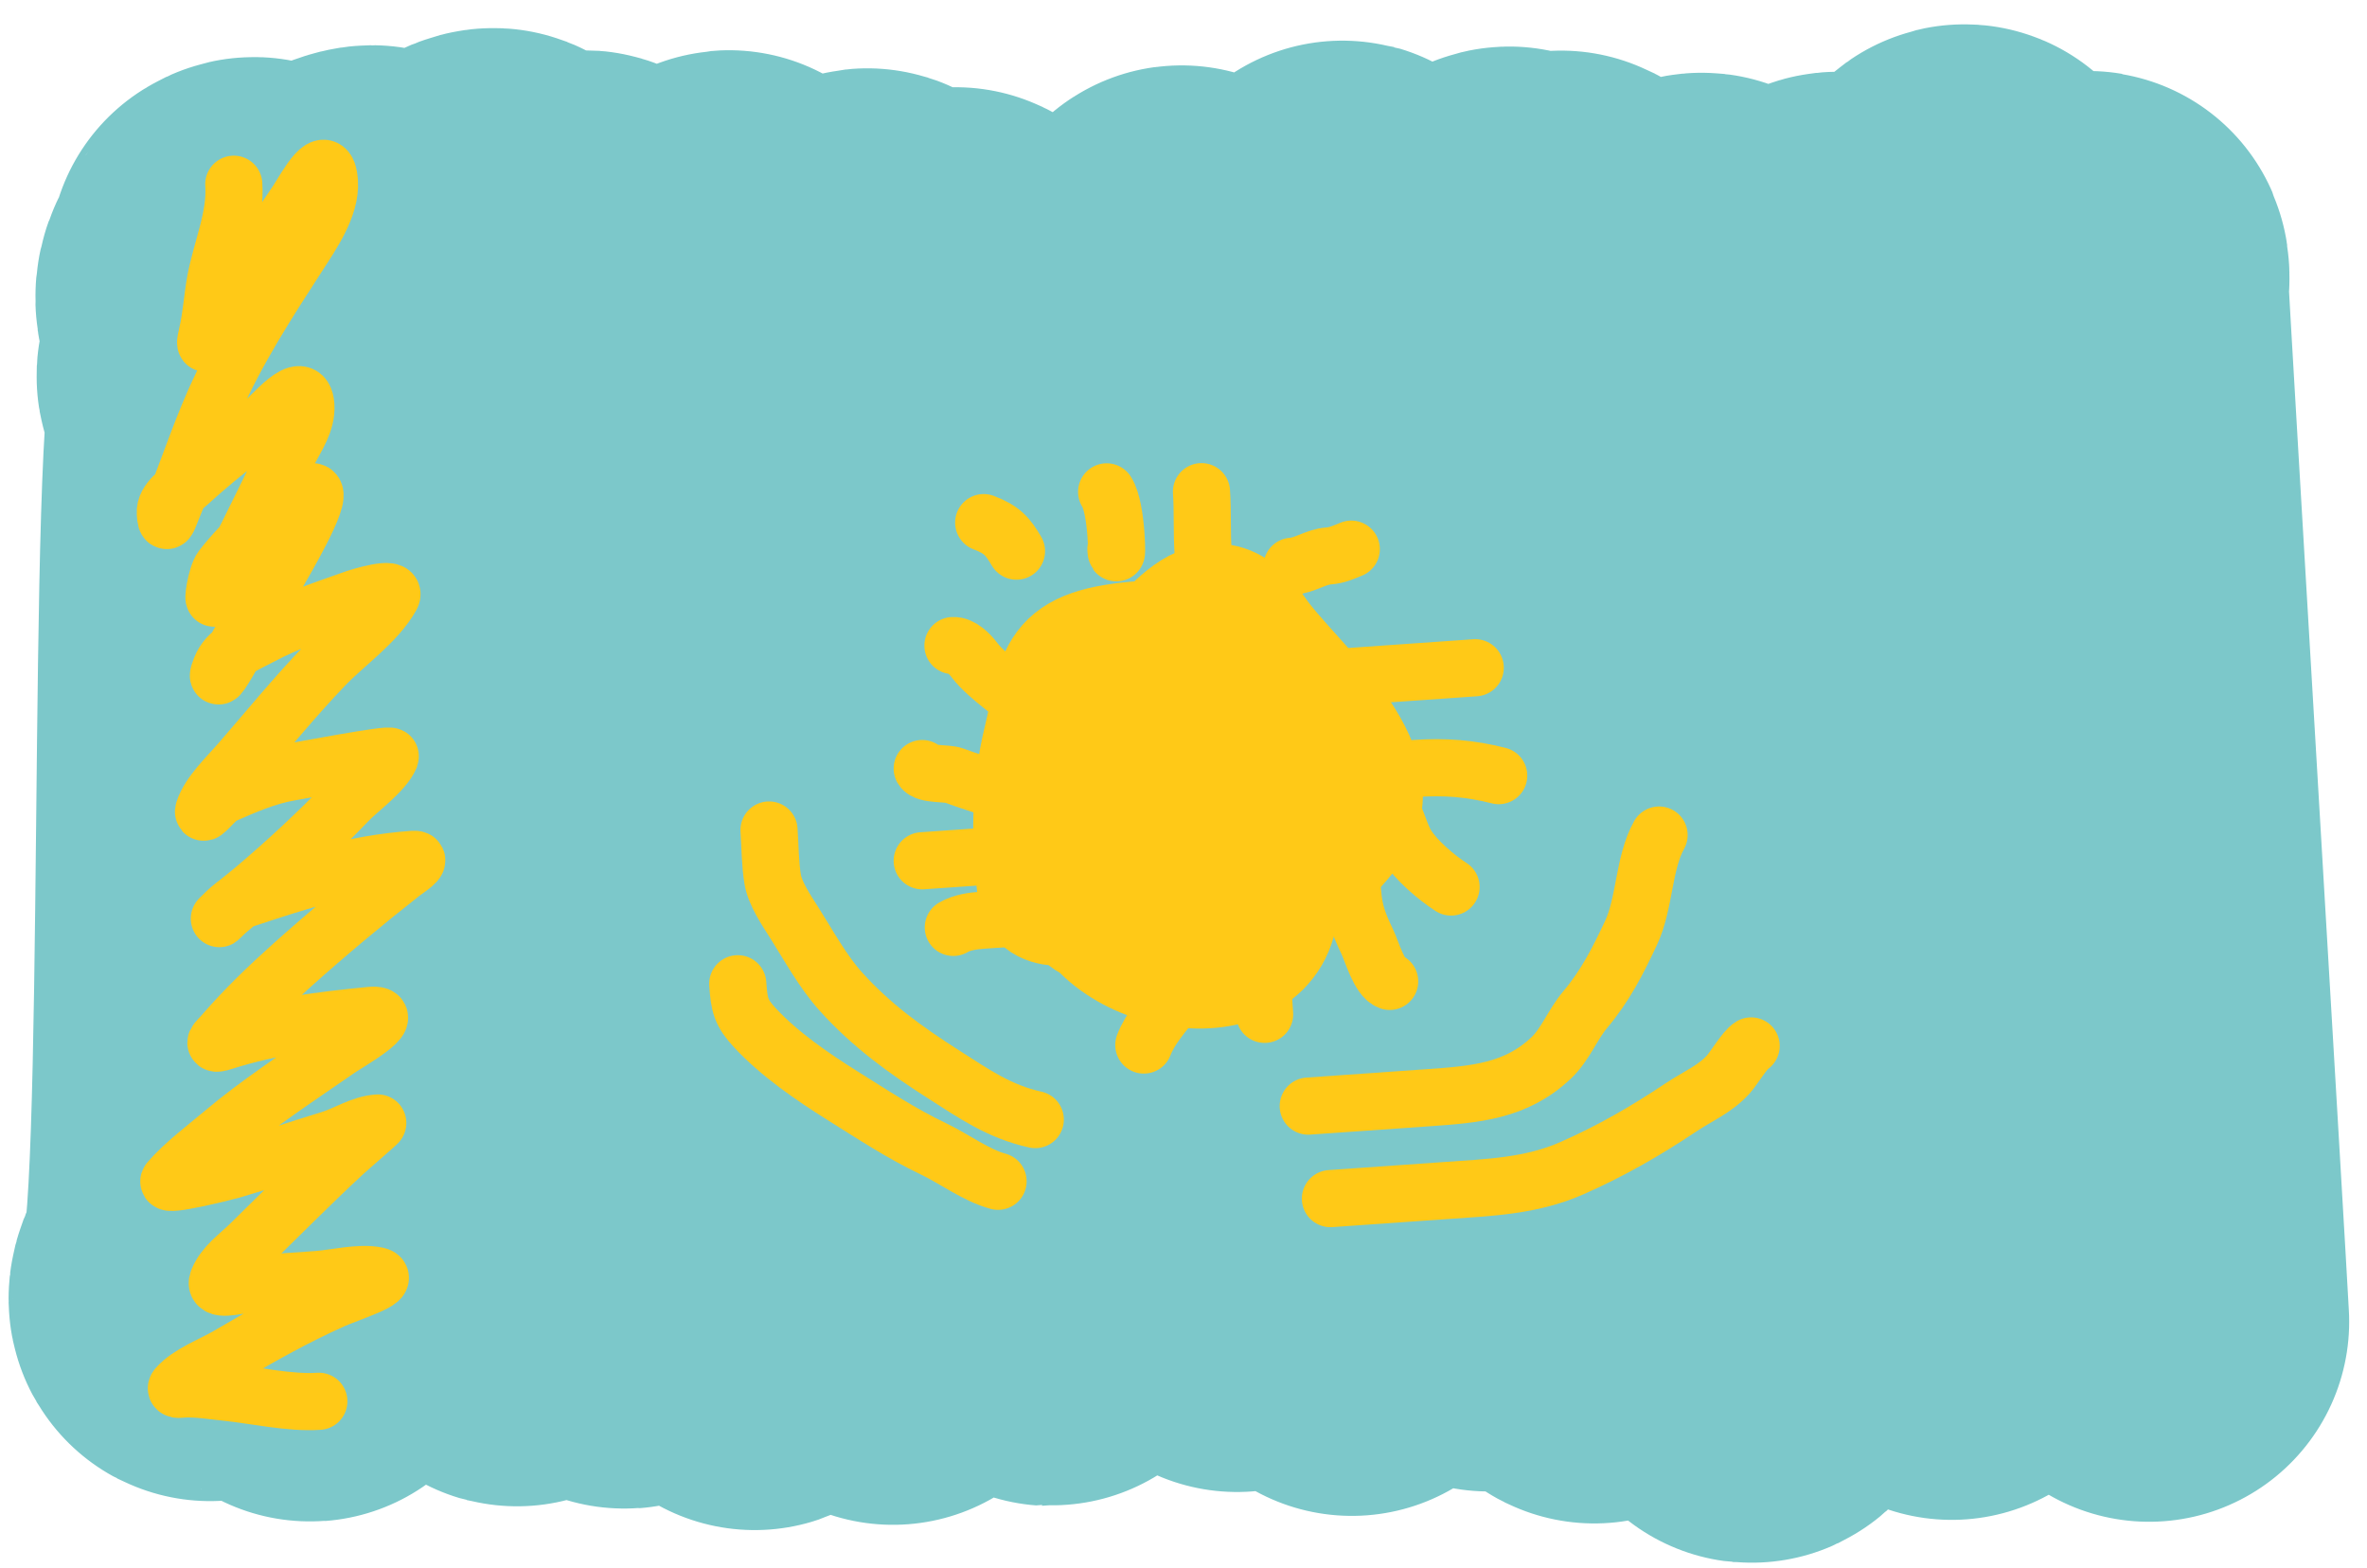
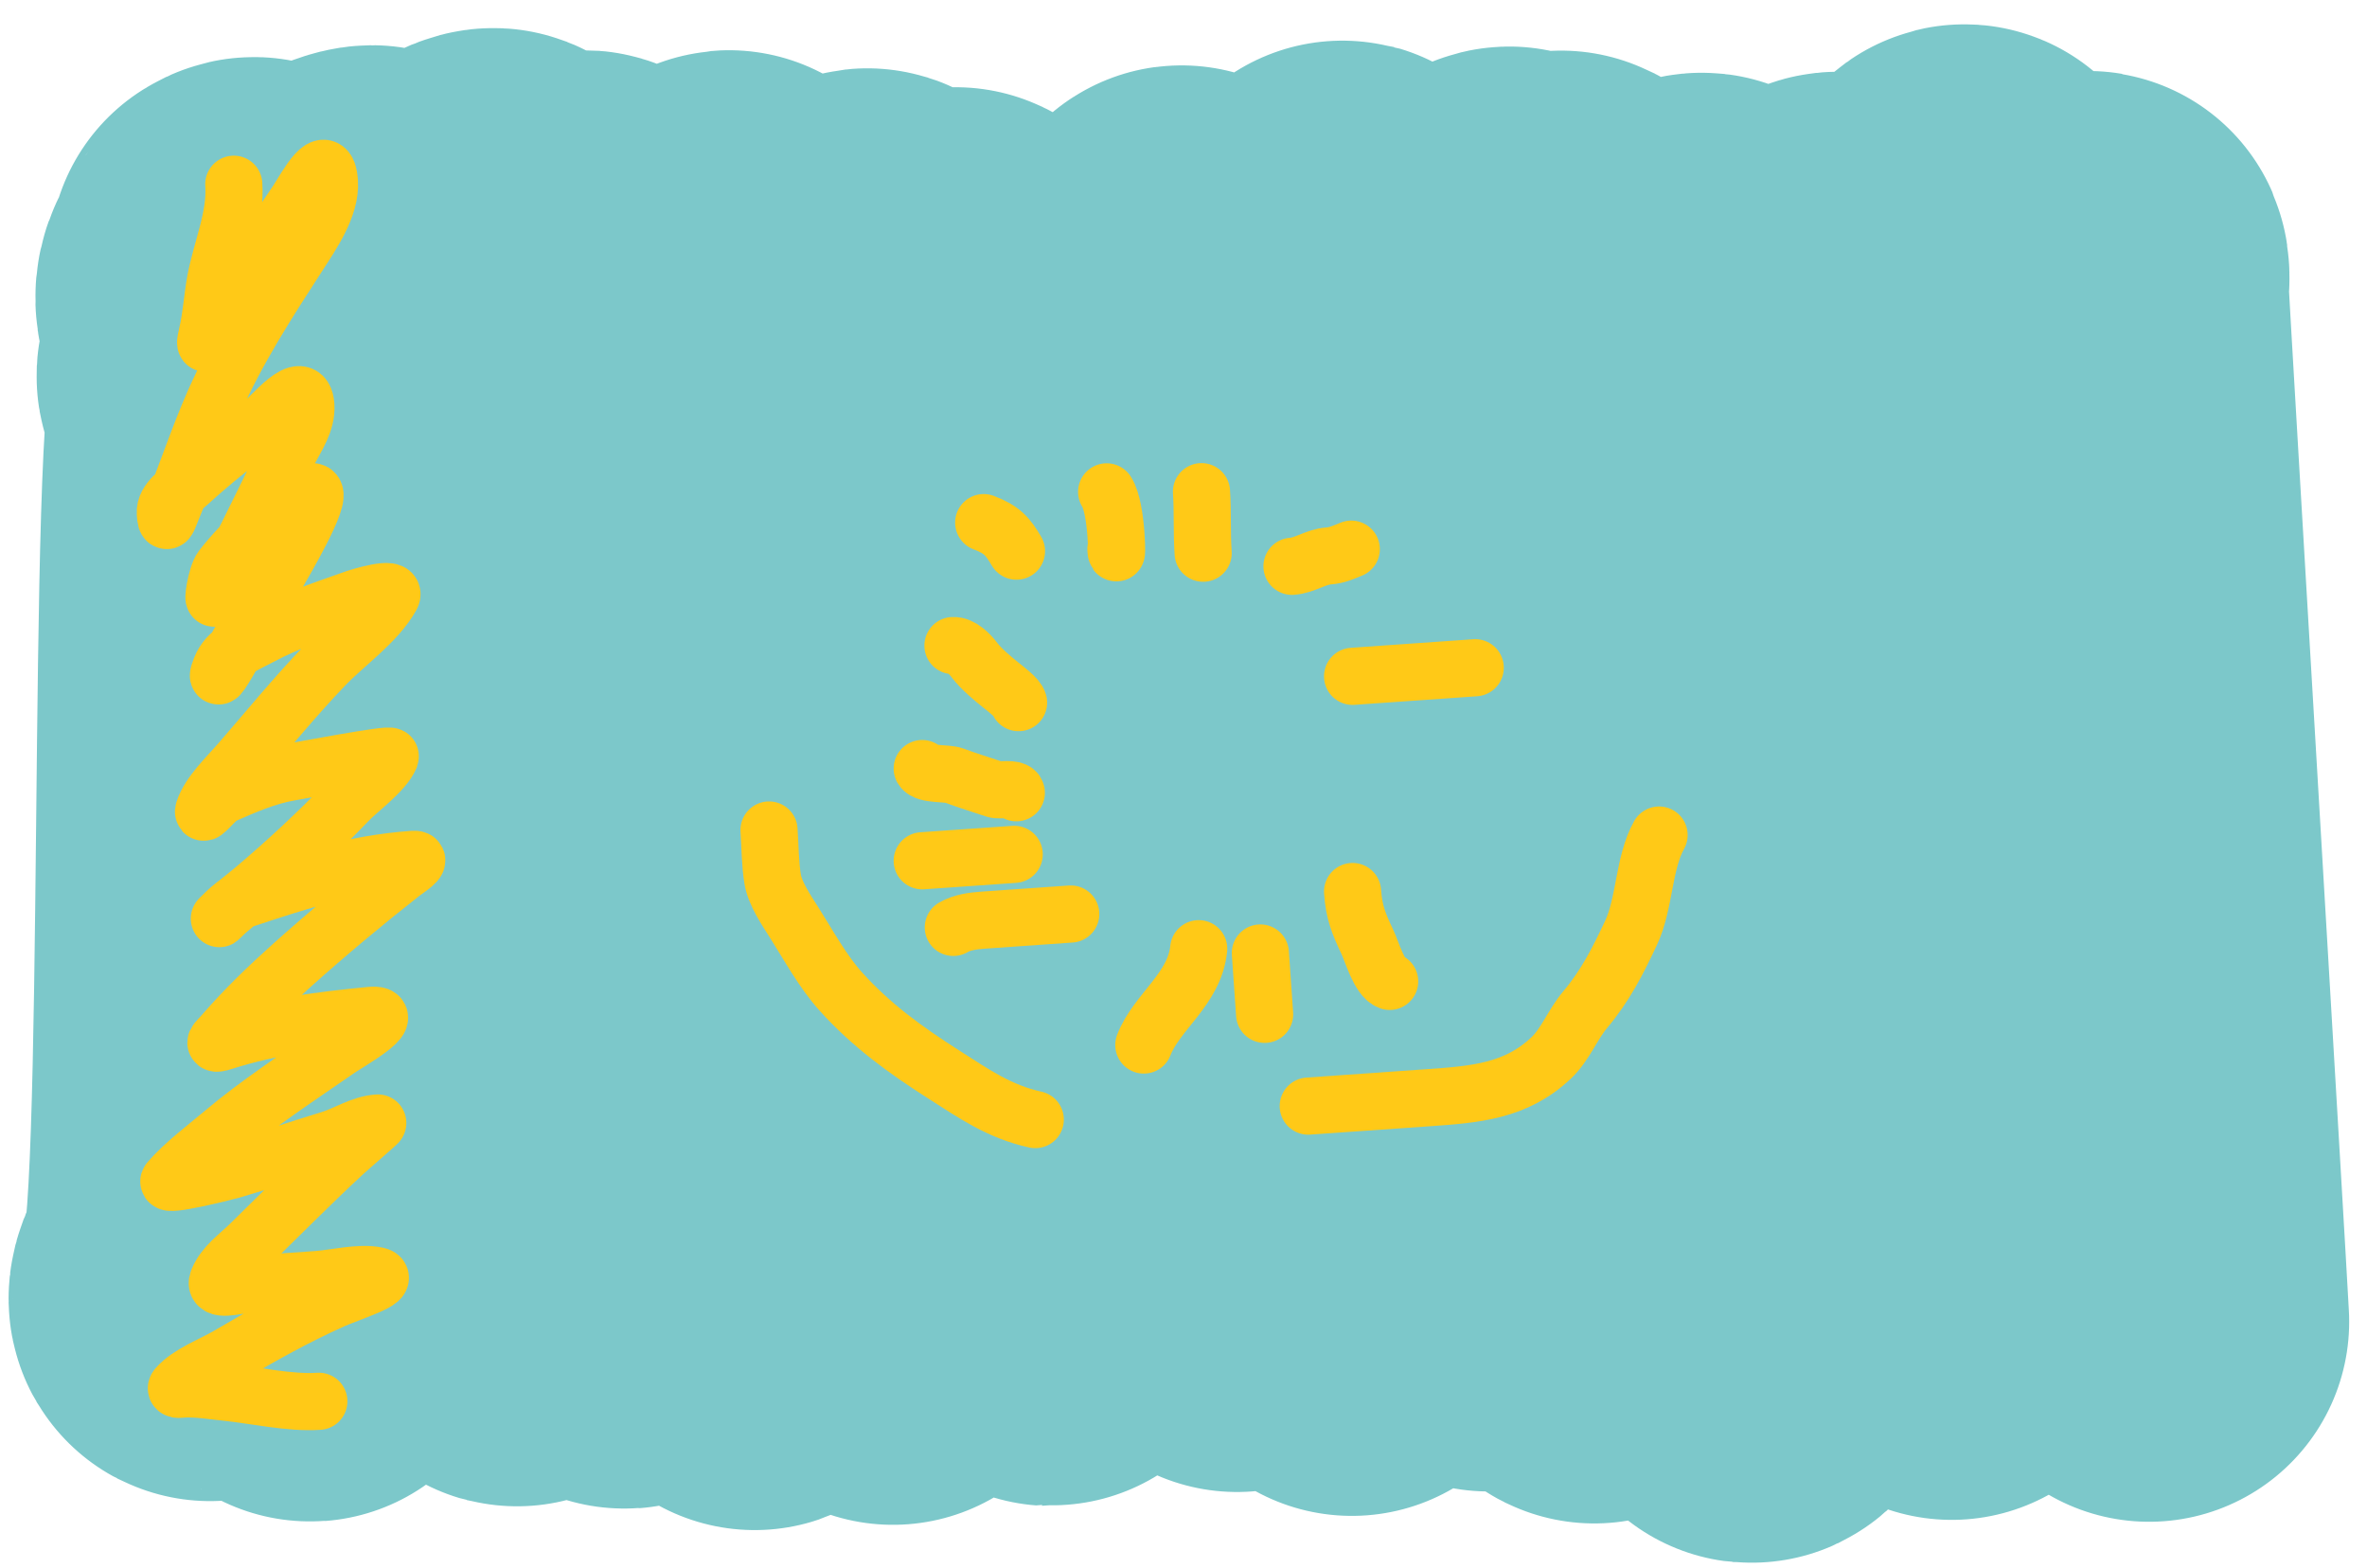
<svg xmlns="http://www.w3.org/2000/svg" width="77" height="51" viewBox="0 0 77 51" fill="none">
  <path d="M8.106 8.432C8.597 8.128 8.005 8.944 7.899 9.072C6.933 10.251 9.27 11.203 8.168 12.379C7.961 12.599 8.869 12.998 8.869 12.998C8.869 12.998 7.422 12.477 7.745 12.115C8.553 11.208 7.78 10.474 9.001 9.718C9.762 9.247 10.717 8.486 11.641 8.114C13.124 7.517 11.19 9.091 10.986 9.372C10.416 10.156 9.037 10.856 8.339 11.621C7.753 12.265 8.291 40.394 7.867 41.072C7.726 41.297 7.347 41.771 7.018 41.937C6.803 42.045 7.041 42.214 6.864 42.311C6.696 42.403 6.833 41.862 7.008 41.754C8.032 41.12 7.353 12.787 8.297 12.085C9.671 11.063 11.343 10.305 12.854 9.37C13.349 9.063 13.95 8.582 14.537 8.358C15.067 8.156 15.095 7.88 15.515 7.648C17.839 6.359 12.74 10.911 11.27 12.522C10.377 13.502 9.391 43.975 10.128 42.961C11.592 40.947 13.097 11.92 15.694 10.312C16.433 9.855 17.027 9.068 17.92 8.709C18.177 8.605 19.078 7.871 19.098 8.251C19.117 8.633 18.626 9.087 18.426 9.459C18.045 10.168 17.855 10.91 17.457 11.612C17.056 12.32 18.37 40.54 17.791 41.174C17.569 41.419 17.448 41.831 17.182 42.034C16.916 42.238 16.792 42.739 16.771 42.349C16.753 41.998 17.434 41.522 17.725 41.185C18.865 39.871 19.195 11.057 20.921 9.943C21.738 9.417 23.018 8.764 23.647 8.189C23.92 7.938 23.393 8.762 23.088 9.002C21.764 10.044 21.005 11.208 20.167 12.379C19.845 12.829 20.836 40.759 20.799 41.244C20.78 41.481 20.664 42.001 20.421 42.187C20.169 42.38 20.354 42.94 20.368 42.19C20.383 41.353 21.036 12.794 22.057 12.258C23.568 11.463 25.596 10.773 26.748 9.799C26.887 9.682 28.172 8.622 28.241 8.739C28.612 9.369 26.884 10.8 26.348 11.344C25.336 12.371 26.332 41.1 25.466 42.157C25.199 42.482 24.955 42.796 24.688 43.121C24.277 43.623 24.838 42.658 25.135 42.467C27.561 40.911 27.37 11.358 30.107 9.953C30.659 9.669 31.46 8.937 30.945 9.645C30.686 10.002 30.29 10.406 29.935 10.746C28.394 12.222 29.749 41.553 29.052 43.083C29.009 43.177 29.286 42.527 29.504 42.282C30.325 41.361 31.783 40.739 33.237 40.138C35.557 39.179 36.1 10.649 37.85 9.452C38.233 9.19 38.811 8.056 38.121 9.005C37.098 10.413 37.243 39.281 35.906 40.621C35.456 41.071 35.111 41.758 34.544 42.15C34.264 42.344 34.037 42.763 34.359 42.189C34.789 41.42 36.46 40.652 37.344 40.04C39.112 38.816 40.05 10.37 41.731 9.116C42.191 8.773 43.332 8.285 43.592 7.927C43.89 7.517 43.346 8.412 43.25 8.546C42.083 10.179 41.614 39.086 40.909 40.82C40.752 41.207 40.463 41.582 40.288 41.966C40.194 42.172 40.169 41.781 40.233 41.676C40.425 41.357 40.873 40.997 41.238 40.73C43.275 39.239 44.565 10.345 47.028 9.059C47.562 8.78 48.026 8.434 48.654 8.226C48.817 8.172 49.12 7.946 49.125 8.048C49.14 8.332 48.543 8.721 48.21 8.938C47.209 9.59 46.594 10.476 45.981 11.238C45.422 11.933 46.218 40.081 45.524 40.739C45.013 41.224 44.962 41.867 44.352 42.325C44.232 42.415 43.79 43.059 44.064 42.691C44.445 42.179 44.995 41.686 45.575 41.213C47.698 39.483 47.628 9.717 50.459 8.293C51.181 7.93 50.603 8.355 50.412 8.661C50.084 9.186 49.641 9.748 49.241 10.276C48.694 11 49.709 39.358 49.349 40.107C49.055 40.718 48.735 41.324 48.457 41.934C48.289 42.301 48.926 41.198 49.377 40.904C51.008 39.84 51.437 11.348 52.951 10.243C53.129 10.113 55.143 8.751 55.416 8.883C55.702 9.021 54.63 9.927 54.517 10.058C52.987 11.829 53.076 41.023 52.004 42.876C51.851 43.139 51.783 43.068 51.937 42.88C52.32 42.412 53.026 41.961 53.59 41.555C55.474 40.197 55.906 11.354 57.852 10.023C58.532 9.558 60.813 7.997 59.291 9.442C58.211 10.466 59.025 39.12 58.581 40.246C58.325 40.896 57.893 41.65 57.861 42.305C57.838 42.787 57.47 43.497 57.228 43.987C56.889 44.674 56.823 44.167 57.101 43.862C59.138 41.628 59.632 11.877 61.92 9.685C62.464 9.164 63.133 8.461 63.482 7.903C63.631 7.666 63.964 6.907 63.998 7.554C64.032 8.209 63.344 8.884 63.14 9.533C62.688 10.97 63.819 40.021 63.825 41.465C63.827 41.821 63.753 42.242 63.63 42.596C63.429 43.18 63.382 42.913 63.906 42.502C65.843 40.977 67.428 39.292 68.669 37.585C68.852 37.333 67.614 9.534 67.882 9.328C68.075 9.181 67.887 8.396 67.925 9.121C68.037 11.262 69.801 40.864 69.912 42.993" stroke="#7CC8CA" stroke-width="13.016" stroke-linecap="round" />
-   <path d="M37.065 22.481C37.215 24.639 36.077 28.847 39.571 28.602C41.794 28.447 41.78 28.509 42.472 26.682C43.2 24.761 41.254 22.34 39.262 22.057C38.46 21.943 35.525 23.078 35.398 23.885C35.153 25.435 34.514 27.567 35.002 29.081C35.98 32.113 41.941 32.767 41.68 29.028C41.585 27.673 40.334 24.973 39.191 24.113C37.846 23.101 36.107 25.064 35.581 25.797C34.884 26.766 36.053 29.062 36.956 29.422C39.756 30.538 42.32 29.262 44.015 27.036C45.64 24.9 42.038 22.126 40.936 20.509C39.316 18.132 37.811 20.732 36.592 22.084C36.01 22.729 34.97 25.802 36.27 25.987C38.31 26.277 39.777 26.963 40.704 24.516C41.289 22.973 39.723 21.233 38.167 21.259C37.192 21.275 36.902 20.768 36.118 21.688C35.658 22.229 35.74 22.875 35.586 23.506C35.257 24.855 34.752 27.276 35.48 28.602C36.599 30.642 39.842 29.544 40.874 27.891C41.769 26.458 42.492 24.971 42.153 23.286C41.894 22.002 39.421 21.356 38.339 21.119C37.779 20.997 35.755 20.74 35.813 21.567C35.85 22.095 35.448 23.13 35.214 23.612C34.386 25.313 34.725 27.242 34.852 29.06C35.053 31.932 41.164 28.719 42.024 27.35C43.767 24.575 40.141 20.548 37.241 20.751C34.116 20.97 34.386 21.848 33.843 24.073C33.451 25.683 33.447 27.345 33.661 29.016C33.772 29.878 35.242 29.478 35.835 29.436C37.25 29.337 37.638 29.008 38.172 27.699C38.685 26.44 39.796 22.721 38.079 22.124C36.523 21.582 34.621 21.502 34.77 23.643C34.899 25.487 34.429 27.265 34.557 29.096C34.603 29.749 37.506 29.257 36.872 28.219" stroke="#FFC917" stroke-width="3.719" stroke-linecap="round" />
  <path d="M33.067 17.928C32.785 17.451 32.604 17.229 32 17" stroke="#FFC917" stroke-width="1.859" stroke-linecap="round" />
  <path d="M36.301 17.86C36.345 18.486 36.357 16.538 36 16" stroke="#FFC917" stroke-width="1.859" stroke-linecap="round" />
  <path d="M39.139 17.995C39.093 17.329 39.129 16.629 39.085 15.994" stroke="#FFC917" stroke-width="1.859" stroke-linecap="round" />
  <path d="M42.029 18.421C42.451 18.391 42.803 18.113 43.223 18.084C43.499 18.064 43.708 17.965 43.958 17.863" stroke="#FFC917" stroke-width="1.859" stroke-linecap="round" />
  <path d="M44 22L47.99 21.721" stroke="#FFC917" stroke-width="1.859" stroke-linecap="round" />
-   <path d="M46 25C47.002 24.93 47.826 24.995 48.754 25.23" stroke="#FFC917" stroke-width="1.859" stroke-linecap="round" />
-   <path d="M45 26C45.422 26.413 45.484 27.046 45.763 27.496C46.061 27.978 46.717 28.538 47.204 28.853" stroke="#FFC917" stroke-width="1.859" stroke-linecap="round" />
  <path d="M44 29C44.047 29.675 44.198 30.041 44.487 30.653C44.633 30.962 44.87 31.806 45.207 31.923" stroke="#FFC917" stroke-width="1.859" stroke-linecap="round" />
  <path d="M41 31L41.139 32.995" stroke="#FFC917" stroke-width="1.859" stroke-linecap="round" />
  <path d="M38.995 30.86C38.866 32.172 37.622 32.917 37.209 33.993" stroke="#FFC917" stroke-width="1.859" stroke-linecap="round" />
  <path d="M34.832 29.732C33.883 29.798 32.933 29.865 31.984 29.931C31.637 29.956 31.298 30.001 31.012 30.167" stroke="#FFC917" stroke-width="1.859" stroke-linecap="round" />
  <path d="M30 28L32.993 27.791" stroke="#FFC917" stroke-width="1.859" stroke-linecap="round" />
  <path d="M33.062 25.788C33.029 25.616 32.515 25.727 32.365 25.676C31.927 25.526 31.469 25.39 31.04 25.228C30.799 25.137 30.119 25.209 30 25" stroke="#FFC917" stroke-width="1.859" stroke-linecap="round" />
  <path d="M33.135 22.856C33.107 22.705 32.7 22.398 32.596 22.315C32.317 22.093 31.921 21.765 31.701 21.474C31.544 21.264 31.259 20.982 31 21" stroke="#FFC917" stroke-width="1.859" stroke-linecap="round" />
  <path d="M25.017 26.999C25.054 27.526 25.05 28.078 25.135 28.598C25.211 29.063 25.58 29.608 25.827 29.997C26.309 30.755 26.763 31.602 27.364 32.266C28.355 33.361 29.449 34.151 30.673 34.934C31.694 35.587 32.506 36.159 33.678 36.418" stroke="#FFC917" stroke-width="1.859" stroke-linecap="round" />
  <path d="M42.558 35.98C43.855 35.89 45.152 35.799 46.449 35.708C47.986 35.601 49.313 35.501 50.462 34.412C50.926 33.972 51.157 33.329 51.566 32.844C52.222 32.064 52.627 31.266 53.056 30.352C53.514 29.378 53.46 28.072 53.971 27.163" stroke="#FFC917" stroke-width="1.859" stroke-linecap="round" />
-   <path d="M24 32C24.048 32.689 24.099 32.94 24.563 33.438C25.352 34.287 26.433 35.031 27.401 35.637C28.398 36.262 29.307 36.864 30.37 37.373C31.044 37.695 31.756 38.234 32.468 38.425" stroke="#FFC917" stroke-width="1.859" stroke-linecap="round" />
-   <path d="M43.279 38.989C44.527 38.901 45.775 38.814 47.023 38.727C48.447 38.627 49.811 38.584 51.136 37.999C52.413 37.436 53.541 36.785 54.687 36.019C55.219 35.663 55.785 35.434 56.223 34.95C56.405 34.748 56.77 34.135 56.966 34.023" stroke="#FFC917" stroke-width="1.859" stroke-linecap="round" />
  <path d="M7.605 5.993C7.68 7.062 7.197 8.114 7.007 9.15C6.904 9.714 6.873 10.303 6.741 10.859C6.569 11.585 6.864 10.846 7.004 10.566C7.709 9.158 8.798 7.877 9.659 6.558C9.975 6.073 10.639 4.808 10.716 5.917C10.772 6.722 10.133 7.64 9.717 8.284C8.703 9.852 7.709 11.387 6.953 13.102C6.448 14.248 6.063 15.443 5.584 16.596C5.45 16.917 5.407 17.112 5.378 16.696C5.349 16.277 5.857 15.972 6.129 15.724C6.871 15.047 7.654 14.418 8.468 13.83C8.828 13.569 9.881 12.205 9.95 13.191C9.987 13.731 9.633 14.232 9.394 14.693C8.791 15.854 8.251 17.04 7.64 18.198C7.439 18.579 7.124 18.989 6.992 19.399C6.894 19.703 7.022 18.722 7.218 18.471C7.951 17.533 8.966 16.636 10.008 16.05C10.755 15.63 9.568 17.729 9.138 18.471C8.501 19.569 6.719 22.922 7.179 21.738C7.393 21.186 7.952 20.981 8.438 20.722C9.445 20.185 10.503 19.838 11.576 19.456C11.65 19.43 12.937 19.027 12.729 19.399C12.252 20.252 11.243 20.945 10.572 21.642C9.596 22.656 8.704 23.756 7.78 24.818C7.412 25.241 6.804 25.816 6.629 26.362C6.547 26.617 7.018 25.976 7.263 25.869C7.978 25.558 8.665 25.25 9.438 25.119C9.664 25.081 12.746 24.496 12.7 24.608C12.489 25.114 11.679 25.684 11.314 26.066C10.363 27.062 9.288 28.058 8.234 28.947C7.896 29.232 7.485 29.526 7.179 29.839C6.965 30.057 7.605 29.366 7.894 29.27C9.766 28.648 11.472 28.092 13.453 27.953C13.794 27.929 13.214 28.295 13.075 28.404C11.853 29.364 10.666 30.354 9.506 31.391C8.712 32.102 7.977 32.811 7.277 33.615C7.045 33.883 6.836 34.023 7.303 33.873C8.811 33.39 10.466 33.185 12.037 33.031C13.062 32.93 11.245 33.965 11.004 34.133C9.72 35.028 8.414 35.872 7.215 36.884C6.645 37.364 5.994 37.847 5.503 38.411C5.323 38.618 7.298 38.133 7.564 38.055C8.623 37.743 9.678 37.387 10.737 37.062C11.254 36.904 11.746 36.567 12.289 36.529C12.314 36.527 11.351 37.355 11.156 37.536C10.122 38.496 9.136 39.493 8.127 40.477C7.737 40.858 7.296 41.15 7.091 41.643C6.927 42.038 7.707 41.804 7.982 41.785C8.763 41.731 9.543 41.676 10.324 41.621C10.887 41.582 11.694 41.375 12.259 41.494C12.796 41.608 11.32 42.069 10.819 42.295C9.642 42.824 8.547 43.432 7.435 44.089C6.933 44.385 6.145 44.675 5.76 45.118C5.656 45.237 5.943 45.183 5.985 45.181C6.446 45.164 6.904 45.242 7.361 45.289C8.294 45.386 9.448 45.647 10.372 45.582" stroke="#FFC917" stroke-width="1.859" stroke-linecap="round" />
</svg>